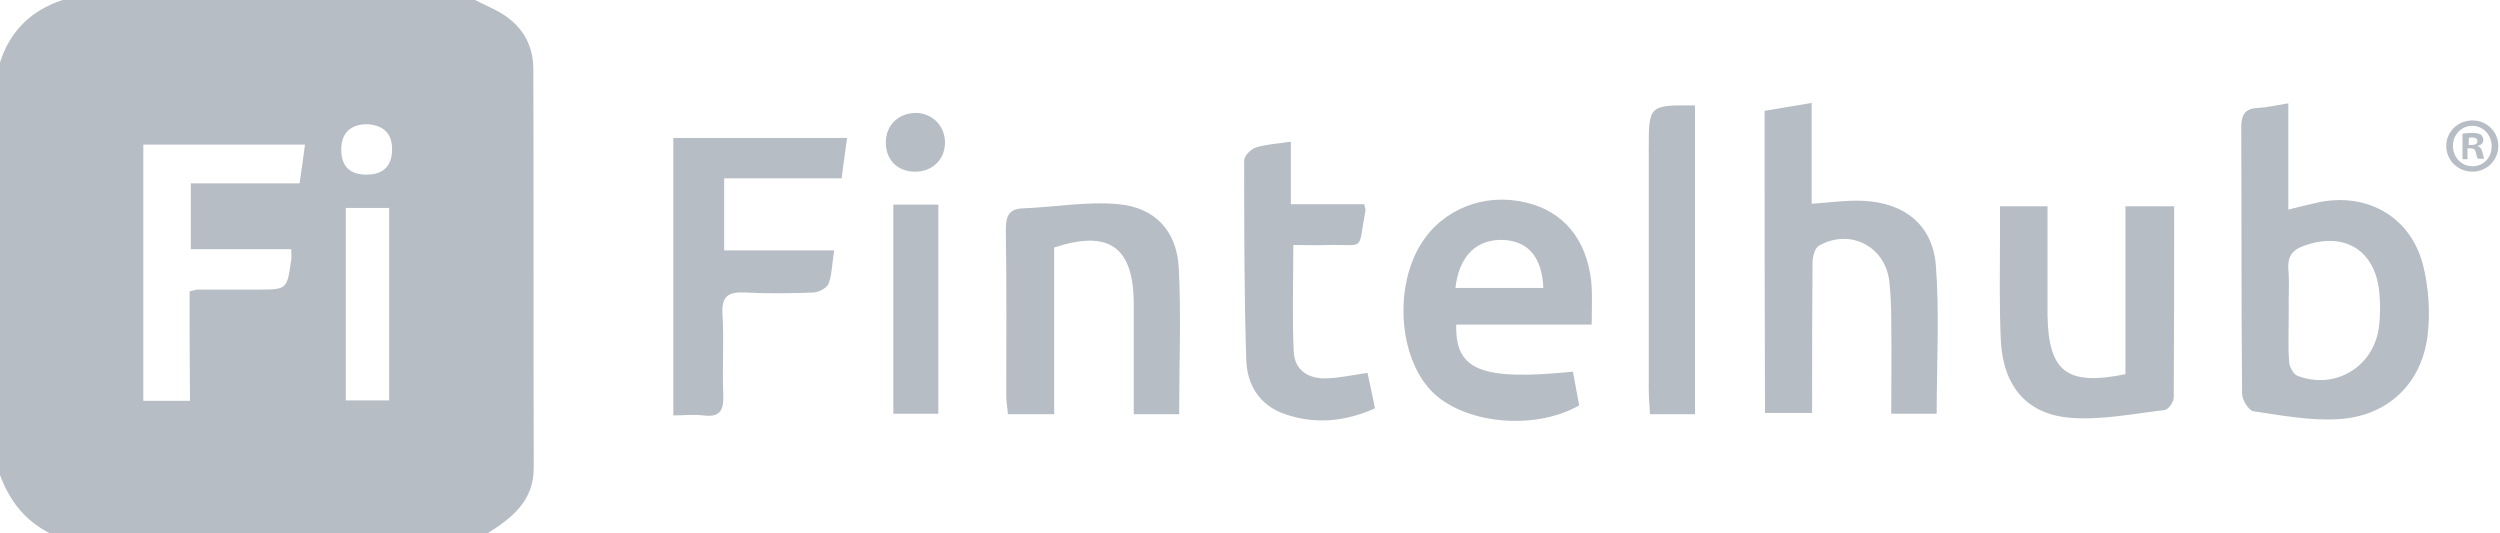
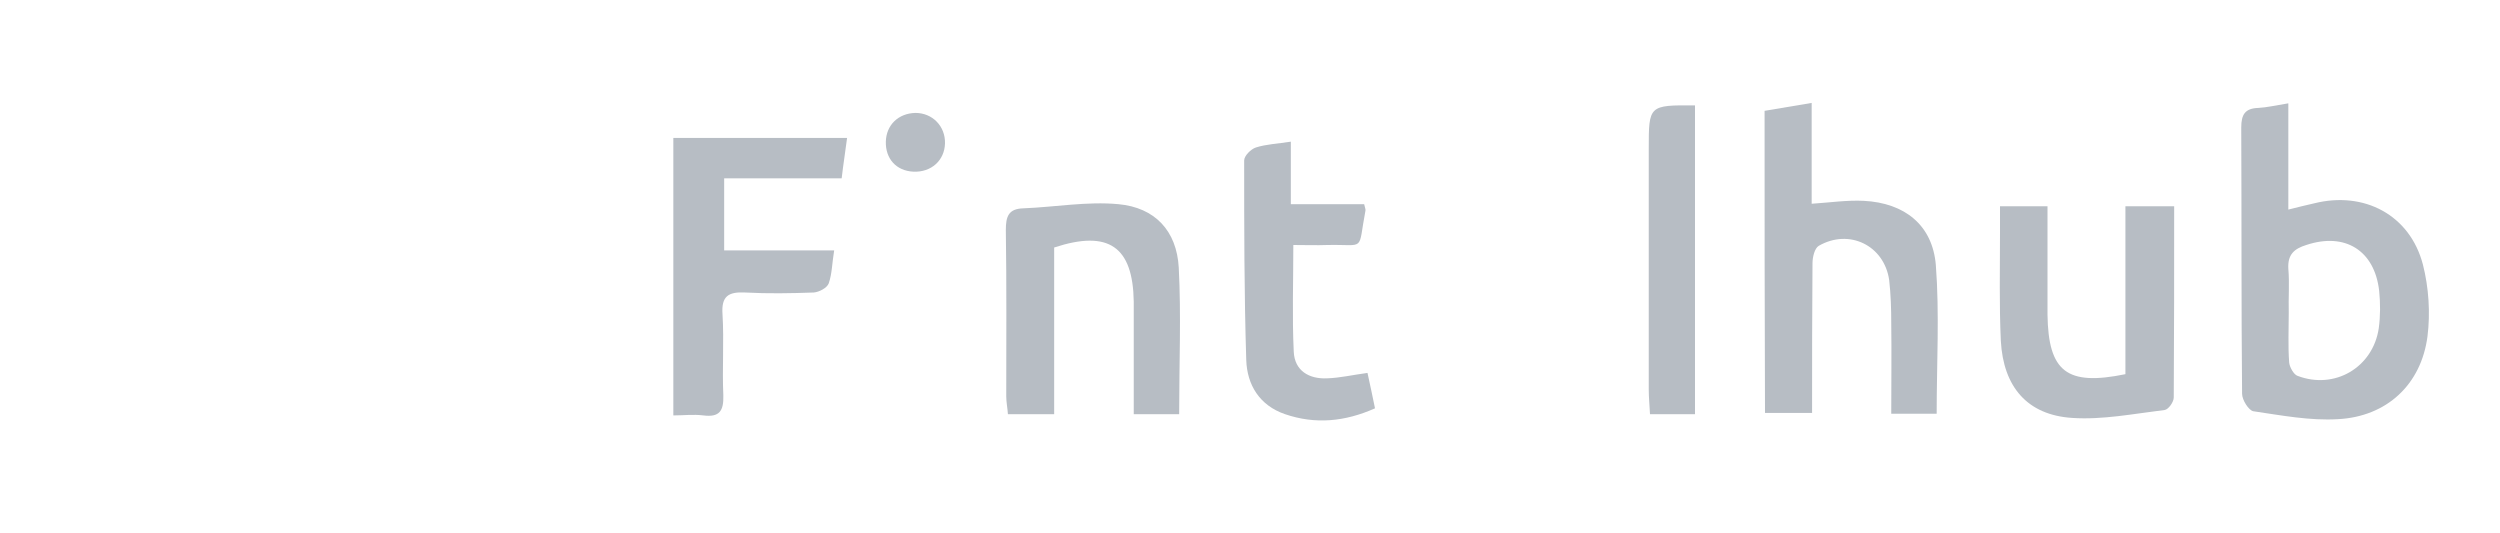
<svg xmlns="http://www.w3.org/2000/svg" width="600" height="128" viewBox="0 0 600 128" fill="none">
  <g clip-path="url(#clip0_225_3301)">
-     <path d="M114 0C115.3 0.6 116.6 1.3 117.9 1.9C124.2 4.8 128 9.6 128 16.6C128.1 48.5 128 80.4 128.1 112.3C128.1 120.2 122.9 124.3 117 128C82 128 47 128 12 128C6 125 2.3 120.2 0 114C0 81 0 48 0 15C2.4 7.4 7.5 2.5 15 0C48 0 81 0 114 0ZM45.5 69.9C46.7 69.7 47 69.5 47.3 69.5C52.1 69.5 56.9 69.5 61.8 69.5C68.9 69.5 68.9 69.5 69.9 62.3C70 61.7 69.9 61 69.9 59.8C61.9 59.8 54 59.8 45.8 59.8C45.8 54.4 45.8 49.5 45.8 44C54.6 44 63.2 44 71.9 44C72.4 40.6 72.8 37.7 73.2 34.7C59.9 34.7 47.1 34.7 34.4 34.7C34.4 55.4 34.4 75.8 34.4 96.2C38.2 96.2 41.6 96.2 45.6 96.2C45.5 87.2 45.5 78.6 45.5 69.9ZM93.4 96.1C93.4 80.6 93.4 65.4 93.4 49.9C89.8 49.9 86.4 49.9 83 49.9C83 65.5 83 80.7 83 96.1C86.6 96.1 89.9 96.1 93.4 96.1ZM88 29.8C84.2 29.9 81.9 31.8 81.9 35.9C81.9 40 84.1 42 88.1 41.9C91.9 41.9 94 39.9 94.1 36.1C94.2 32.2 92.2 30 88 29.8Z" fill="#B7BDC4" />
    <path d="M549.2 24.8C549.2 33.5 549.2 41.6 549.2 50.3C551.7 49.7 553.5 49.2 555.4 48.8C567.4 45.8 578.4 51.6 581.5 63.5C582.9 69 583.3 75.1 582.6 80.7C581.1 92.3 572.8 100 561.1 100.6C554.4 101 547.6 99.7 540.8 98.7C539.7 98.5 538.1 96 538.1 94.5C537.9 73.2 538 51.9 537.9 30.6C537.9 27.5 538.8 26 542 25.9C544 25.8 546.1 25.3 549.2 24.8ZM549.3 75C549.3 79 549.1 83 549.4 87C549.5 88.1 550.5 89.9 551.4 90.2C560.3 93.6 569.5 88.2 570.9 78.8C571.3 75.9 571.3 72.8 571 69.8C569.9 60.1 562.8 55.7 553.5 58.8C550.6 59.7 549 61.1 549.2 64.5C549.5 68 549.2 71.5 549.3 75Z" fill="#B7BDC4" />
    <path d="M423.5 26.6C427 26 430.5 25.4 434.8 24.7C434.8 29.2 434.8 33.1 434.8 37.1C434.8 41.1 434.8 45 434.8 48.9C439.3 48.6 443.3 48 447.3 48.2C457.1 48.7 463.8 54 464.6 63.6C465.5 75.3 464.8 87.2 464.8 99.3C461.4 99.3 458 99.3 453.9 99.3C453.9 92 454 84.8 453.9 77.7C453.9 74.2 453.8 70.7 453.4 67.2C452.2 58.9 443.8 54.8 436.5 59C435.5 59.6 435 61.7 435 63.2C434.9 75 434.9 86.9 434.9 99.1C431.1 99.1 427.6 99.1 423.6 99.1C423.5 75.2 423.5 51.1 423.5 26.6Z" fill="#B7BDC4" />
-     <path d="M377.5 89.2C378 91.9 378.5 94.6 379 97.3C368.1 103.5 351 101.7 343.4 93.7C335.7 85.5 334.6 69 341 58.6C346.2 50.2 356.2 46.2 366.2 48.6C375.2 50.7 380.8 57.4 381.9 67.6C382.2 70.9 382 74.2 382 77.9C371 77.9 360.2 77.9 349.5 77.9C349.2 88.9 355.5 91.4 377.5 89.2ZM370.4 69.1C370.1 61.9 366.9 58 361.1 57.6C354.5 57.2 350.2 61.3 349.3 69.1C356.3 69.1 363.4 69.1 370.4 69.1Z" fill="#B7BDC4" />
    <path d="M161.6 99.7C161.6 77.2 161.6 55.3 161.6 33.1C175.5 33.1 189.1 33.1 203.3 33.1C202.9 36.3 202.4 39.3 202 42.8C192.6 42.8 183.3 42.8 173.8 42.8C173.8 48.7 173.8 54.2 173.8 60.1C182.6 60.1 191.2 60.1 200.2 60.1C199.7 63.1 199.7 65.7 198.9 68C198.5 69.1 196.6 70.1 195.3 70.2C189.8 70.4 184.3 70.5 178.8 70.2C174.8 70 173.1 71.1 173.4 75.4C173.8 81.9 173.3 88.4 173.6 94.9C173.7 98.6 172.7 100.2 168.8 99.7C166.4 99.4 164.1 99.7 161.6 99.7Z" fill="#B7BDC4" />
    <path d="M283 99.4C279.5 99.4 276.1 99.4 272.1 99.4C272.1 92.7 272.1 86.3 272.1 79.9C272.1 77.4 272.1 74.9 272.1 72.4C271.9 59.2 266.1 55.1 253 59.4C253 72.5 253 85.8 253 99.4C249.2 99.4 245.7 99.4 241.9 99.4C241.8 97.9 241.5 96.5 241.5 95.1C241.5 81.8 241.6 68.5 241.4 55.2C241.4 52 242 50.1 245.6 50C253.2 49.7 260.9 48.3 268.4 49C277.2 49.8 282.4 55.4 282.9 64.2C283.5 75.6 283 87.2 283 99.4Z" fill="#B7BDC4" />
    <path d="M521.8 49.5C521.8 65.2 521.8 80.3 521.7 95.4C521.7 96.5 520.4 98.3 519.5 98.4C512.1 99.3 504.6 100.8 497.3 100.3C486.6 99.6 480.8 92.9 480.2 81.8C479.8 73.2 480 64.5 480 55.9C480 53.9 480 51.9 480 49.5C483.8 49.5 487.3 49.5 491.4 49.5C491.4 55.9 491.4 62.2 491.4 68.5C491.4 70.8 491.4 73.2 491.4 75.5C491.6 89.2 496 92.7 510.1 89.8C510.1 76.6 510.1 63.2 510.1 49.5C514.2 49.5 517.7 49.5 521.8 49.5Z" fill="#B7BDC4" />
    <path d="M328.2 89.5C328.8 92.3 329.4 95 330 98C322.8 101.2 315.7 101.9 308.4 99.4C302.3 97.3 299.3 92.4 299.1 86.4C298.6 70.4 298.6 54.5 298.6 38.5C298.6 37.4 300.2 35.8 301.4 35.4C303.9 34.6 306.6 34.5 309.8 34C309.8 39 309.8 43.7 309.8 49C316.1 49 321.8 49 327.4 49C327.6 49.9 327.8 50.3 327.7 50.6C325.8 60.6 327.9 58.6 318.6 58.8C316 58.9 313.3 58.8 310.4 58.8C310.4 67.6 310.1 76 310.5 84.4C310.7 89 314.2 91 318.5 90.8C321.6 90.7 324.5 90 328.2 89.5Z" fill="#B7BDC4" />
    <path d="M406.8 99.4C403.1 99.4 399.8 99.4 396 99.4C395.9 97.3 395.7 95.4 395.7 93.5C395.7 74.2 395.7 54.9 395.7 35.7C395.7 25.3 395.7 25.2 406.8 25.3C406.8 49.8 406.8 74.4 406.8 99.4Z" fill="#B7BDC4" />
-     <path d="M214.4 49.1C216.8 49.1 218.8 49.1 220.8 49.1C222.1 49.1 223.4 49.1 225.2 49.1C225.2 65.9 225.2 82.4 225.2 99.3C221.7 99.3 218.3 99.3 214.4 99.3C214.4 82.8 214.4 66.2 214.4 49.1Z" fill="#B7BDC4" />
    <path d="M226.8 34.4C226.7 38.5 223.5 41.4 219.2 41.2C215.1 41 212.5 38.1 212.6 34C212.7 30 215.6 27.2 219.7 27.1C223.8 27.1 226.9 30.3 226.8 34.4Z" fill="#B7BDC4" />
-     <path d="M599.6 35C599.6 38.4 596.9 41.2 593.4 41.2C589.9 41.2 587.1 38.5 587.1 35C587.1 31.6 589.9 28.9 593.4 28.9C596.9 28.9 599.6 31.7 599.6 35ZM588.7 35C588.7 37.7 590.7 39.9 593.4 39.9C596.1 39.9 598 37.8 598 35.1C598 32.4 596 30.2 593.3 30.2C590.7 30.2 588.7 32.4 588.7 35ZM592.4 38.2H591V32.1C591.6 32 592.3 31.9 593.3 31.9C594.4 31.9 595 32.1 595.4 32.3C595.7 32.6 596 33 596 33.6C596 34.3 595.5 34.8 594.7 35V35.1C595.3 35.3 595.6 35.8 595.8 36.6C596 37.5 596.1 37.9 596.2 38.1H594.7C594.5 37.9 594.4 37.3 594.2 36.6C594.1 35.9 593.7 35.6 592.9 35.6H592.2V38.2H592.4ZM592.5 34.8H593.2C594 34.8 594.6 34.5 594.6 33.9C594.6 33.3 594.2 33 593.3 33C592.9 33 592.7 33 592.5 33.1V34.8Z" fill="#B7BDC4" />
  </g>
  <defs>
    <clipPath id="clip0_225_3301">
      <rect width="599.6" height="128" fill="white" />
    </clipPath>
  </defs>
</svg>